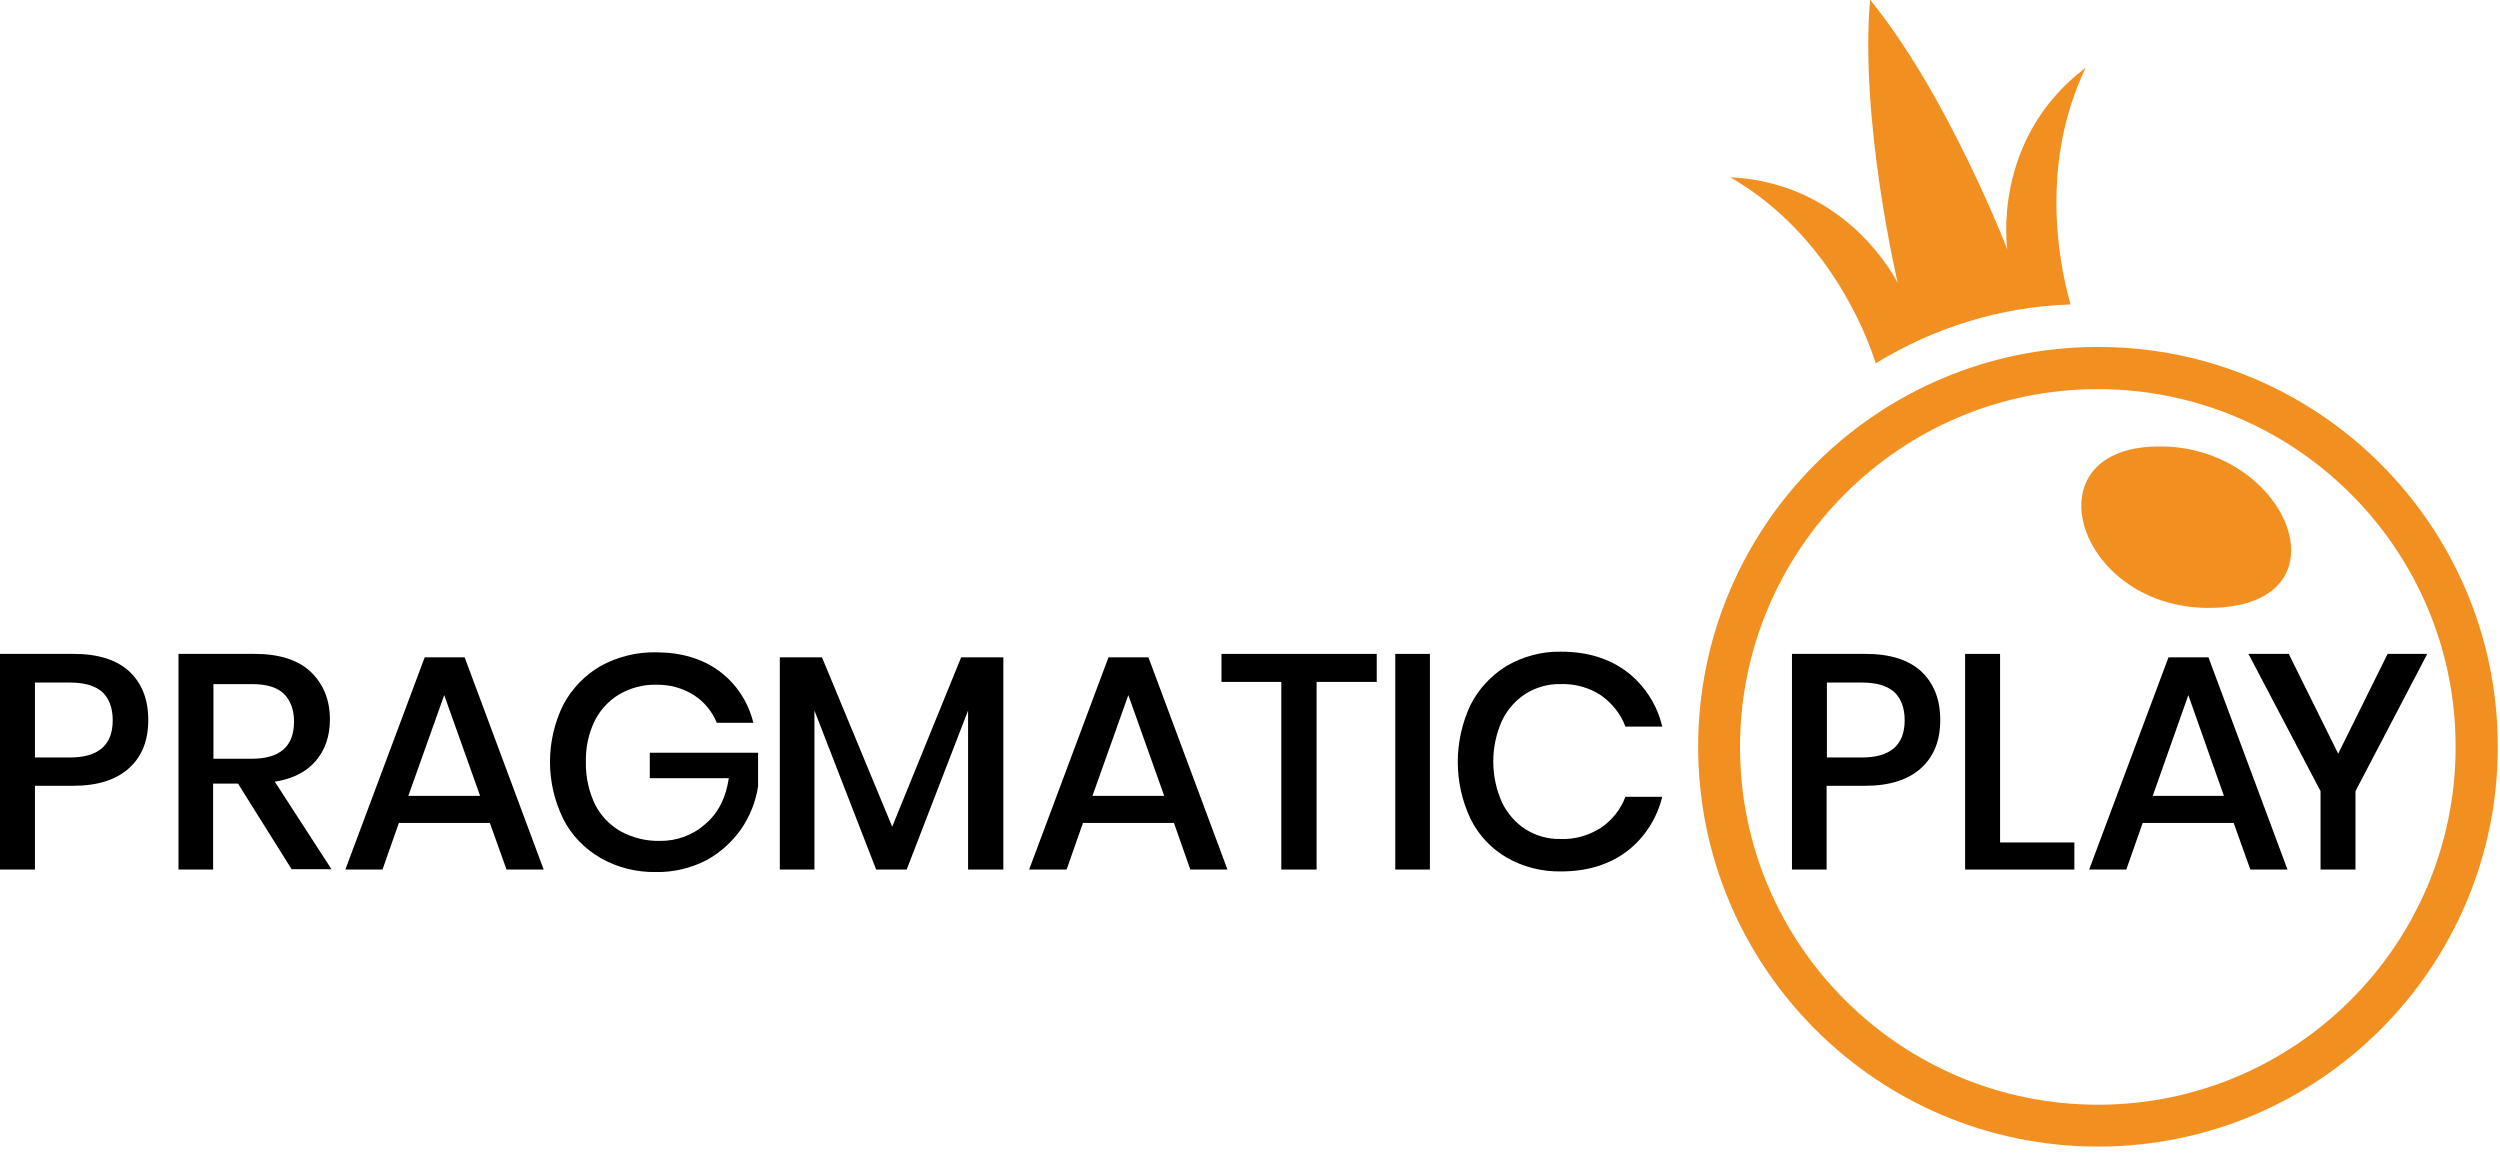
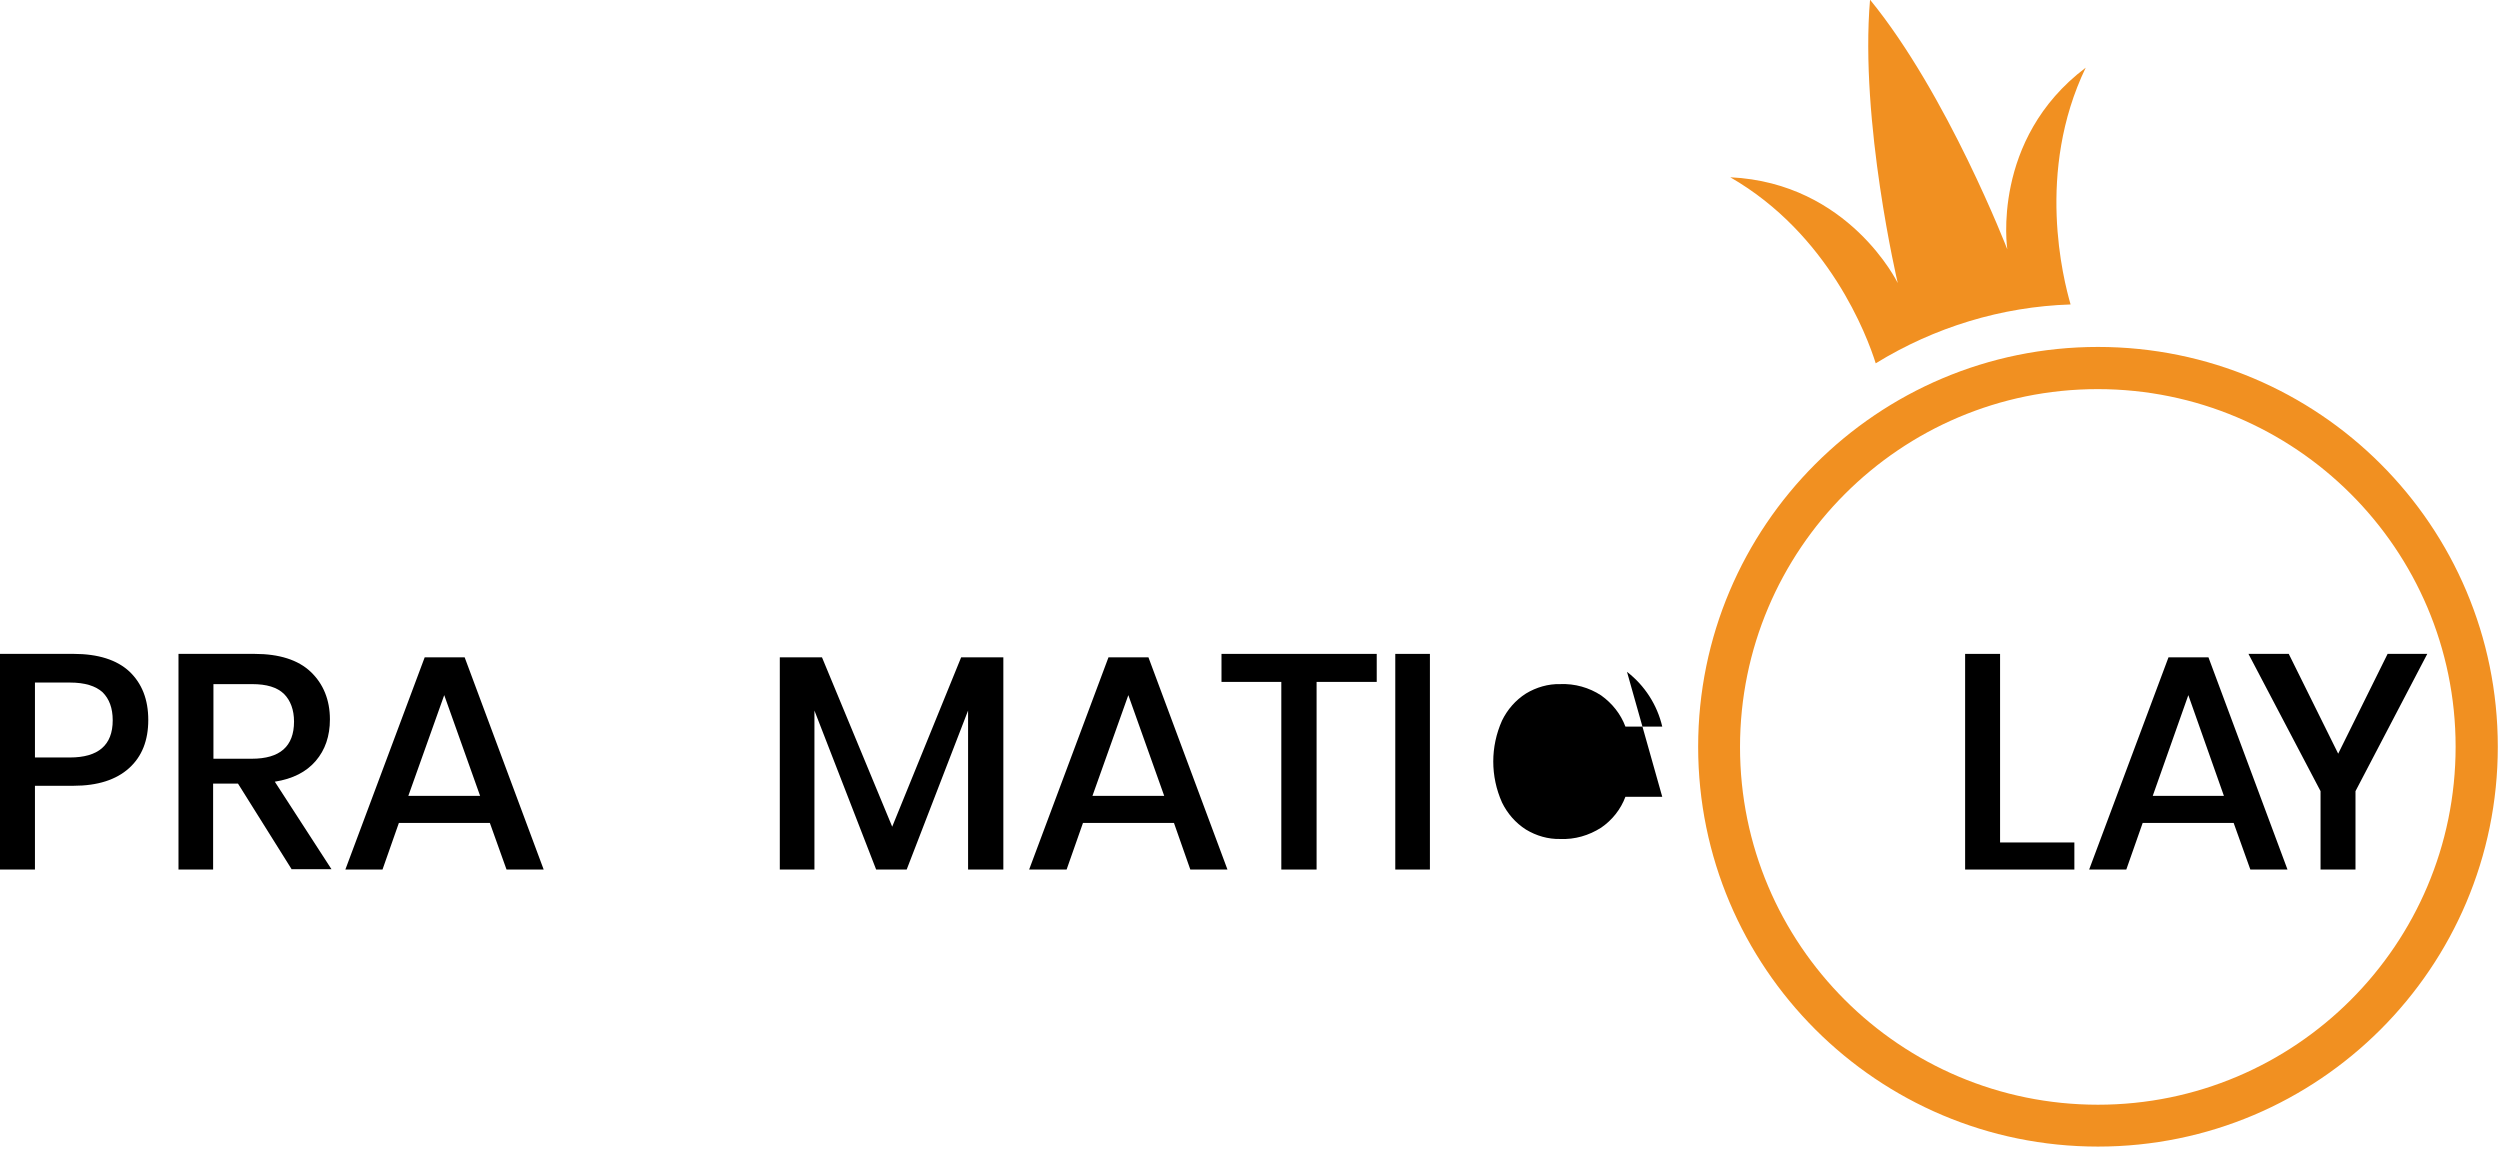
<svg xmlns="http://www.w3.org/2000/svg" fill="none" height="66" viewBox="0 0 142 66" width="142">
  <clipPath id="a">
    <path d="m0 0h142v66h-142z" />
  </clipPath>
  <g clip-path="url(#a)">
-     <path d="m122.133 25.374c-7.045.429-3.88 9.62 3.916 9.138 7.618-.483 3.595-9.603-3.916-9.138z" fill="#f19021" />
    <path d="m119.165 19.706c-12.535 0-22.71 10.175-22.71 22.71s10.175 22.71 22.71 22.71 22.71-10.175 22.71-22.71c0-12.553-10.175-22.71-22.71-22.71zm0 43.042c-11.23 0-20.332-9.102-20.332-20.314 0-11.212 9.102-20.332 20.314-20.332s20.332 9.084 20.332 20.314-9.102 20.332-20.314 20.332z" fill="#f19021" />
    <path d="m118.467 3.845c-5.4 4.077-4.452 10.318-4.452 10.318s-3.398-8.798-7.797-14.18c-.59 6.92 1.574 16.094 1.574 16.094s-2.754-5.686-9.513-6.008c5.597 3.219 7.778 9.012 8.261 10.568 3.344-2.056 7.153-3.219 11.069-3.344-.411-1.431-1.985-7.528.858-13.447z" fill="#f19021" />
    <g fill="#000">
      <path d="m1.985 44.633v4.756h-1.985v-12.249h4.166c1.413 0 2.468.34 3.183 1.001.715.679 1.073 1.591 1.073 2.754s-.358 2.074-1.091 2.736-1.788 1.001-3.147 1.001zm4.417-3.719c0-.697-.197-1.216-.572-1.591-.393-.358-1.001-.554-1.86-.554h-1.985v4.256h1.985c1.609 0 2.432-.697 2.432-2.11z" />
      <path d="m16.576 49.39-3.058-4.882h-1.413v4.882h-1.967v-12.249h4.327c1.395 0 2.468.34 3.183 1.019.715.679 1.091 1.591 1.091 2.7 0 .948-.268 1.734-.805 2.36-.536.626-1.305 1.019-2.325 1.18l3.219 4.971h-2.253zm-4.453-6.294h2.182c1.591 0 2.396-.697 2.396-2.11 0-.662-.197-1.198-.572-1.574-.393-.376-.984-.554-1.806-.554h-2.2z" />
      <path d="m27.824 46.743h-5.168l-.93 2.647h-2.11l4.506-12.052h2.271l4.488 12.052h-2.11zm-.554-1.538-2.038-5.722-2.039 5.722z" />
-       <path d="m40.86 38.124c.966.715 1.645 1.752 1.931 2.933h-2.074c-.268-.644-.715-1.198-1.305-1.574-.644-.411-1.395-.608-2.164-.59-.715-.018-1.431.179-2.056.536-.608.358-1.109.894-1.413 1.52-.358.733-.518 1.52-.501 2.325-.018.841.161 1.663.518 2.414.322.644.841 1.18 1.466 1.538.68.358 1.431.554 2.2.536.966.018 1.895-.322 2.611-.966.733-.626 1.162-1.502 1.323-2.593h-4.488v-1.448h6.151v1.895c-.125.876-.465 1.717-.966 2.45-.519.733-1.198 1.341-1.985 1.77-.876.447-1.86.679-2.843.662-1.109.018-2.2-.25-3.165-.805-.894-.519-1.645-1.288-2.11-2.217-1.001-2.039-1.001-4.435 0-6.473.483-.912 1.216-1.681 2.11-2.199.966-.536 2.056-.805 3.147-.787 1.431 0 2.647.358 3.612 1.073z" />
      <path d="m56.99 37.337v12.052h-2.003v-9.03l-3.487 9.03h-1.735l-3.505-9.03v9.03h-1.967v-12.052h2.396l3.988 9.62 3.916-9.62z" />
      <path d="m66.681 46.743h-5.168l-.93 2.647h-2.128l4.506-12.052h2.271l4.488 12.052h-2.11zm-.554-1.538-2.038-5.722-2.038 5.722z" />
      <path d="m78.198 37.141v1.591h-3.416v10.658h-2.003v-10.658h-3.398v-1.591z" />
      <path d="m81.219 37.141v12.249h-1.967v-12.249z" />
-       <path d="m92.413 38.16c1.001.769 1.717 1.878 2.003 3.111h-2.092c-.268-.715-.751-1.323-1.377-1.77-.679-.447-1.502-.679-2.325-.644-.679-.018-1.359.179-1.949.536-.59.376-1.055.912-1.359 1.538-.662 1.484-.662 3.165 0 4.649.304.626.769 1.162 1.359 1.538.59.358 1.27.554 1.949.536.823.036 1.627-.197 2.325-.644.626-.429 1.109-1.037 1.377-1.752h2.092c-.304 1.234-1.001 2.325-2.003 3.094-1.001.751-2.235 1.145-3.755 1.145-1.073.018-2.146-.25-3.076-.787-.894-.519-1.609-1.288-2.056-2.2-.966-2.038-.966-4.417 0-6.473.465-.912 1.18-1.681 2.056-2.217.93-.536 1.985-.823 3.076-.805 1.52 0 2.754.393 3.755 1.145z" />
-       <path d="m103.751 44.633v4.756h-1.967v-12.249h4.166c1.413 0 2.468.34 3.183 1.001.715.679 1.073 1.591 1.073 2.754s-.358 2.074-1.091 2.736-1.788 1.001-3.165 1.001zm4.434-3.719c0-.697-.196-1.216-.572-1.591-.393-.358-1.001-.554-1.86-.554h-1.984v4.256h1.984c1.61 0 2.432-.697 2.432-2.11z" />
+       <path d="m92.413 38.16c1.001.769 1.717 1.878 2.003 3.111h-2.092c-.268-.715-.751-1.323-1.377-1.77-.679-.447-1.502-.679-2.325-.644-.679-.018-1.359.179-1.949.536-.59.376-1.055.912-1.359 1.538-.662 1.484-.662 3.165 0 4.649.304.626.769 1.162 1.359 1.538.59.358 1.27.554 1.949.536.823.036 1.627-.197 2.325-.644.626-.429 1.109-1.037 1.377-1.752h2.092z" />
      <path d="m113.586 47.852h4.238v1.538h-6.205v-12.249h1.985v10.711z" />
      <path d="m126.872 46.743h-5.168l-.93 2.647h-2.11l4.506-12.052h2.271l4.489 12.052h-2.11zm-.554-1.538-2.021-5.722-2.021 5.722z" />
      <path d="m137.869 37.141-4.077 7.796v4.452h-1.985v-4.452l-4.095-7.796h2.289l2.808 5.668 2.807-5.668z" />
    </g>
  </g>
</svg>